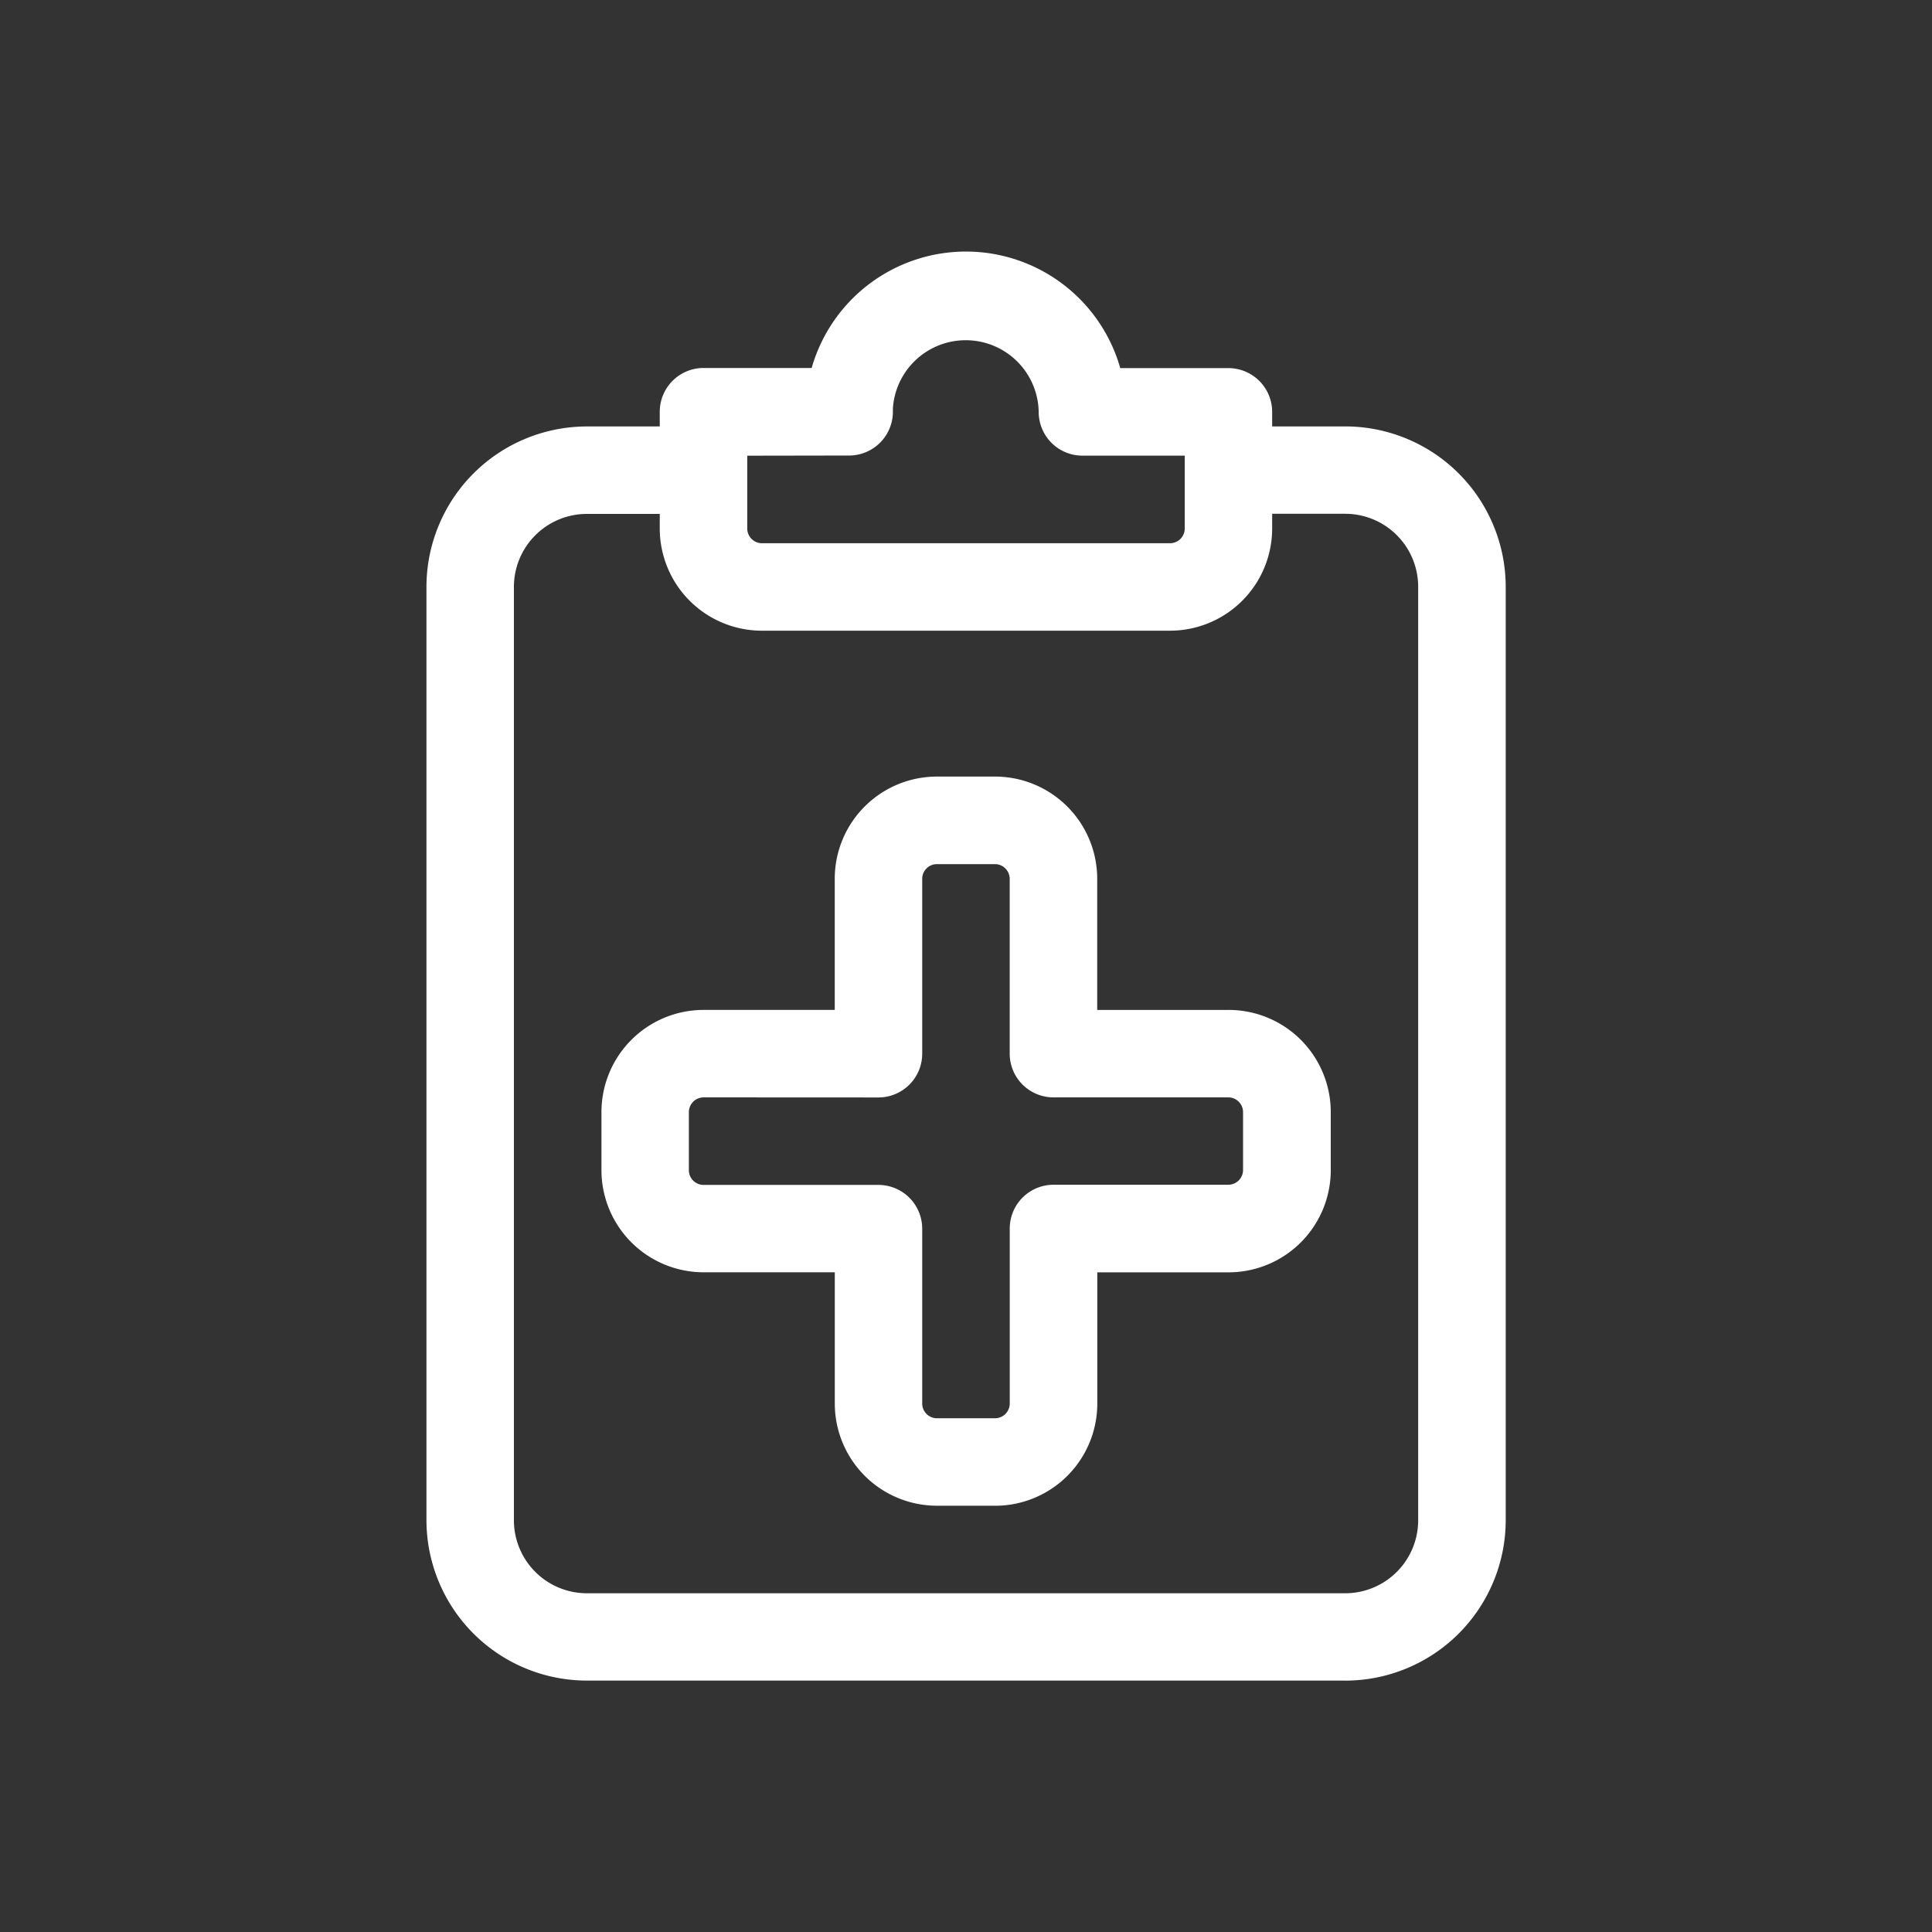
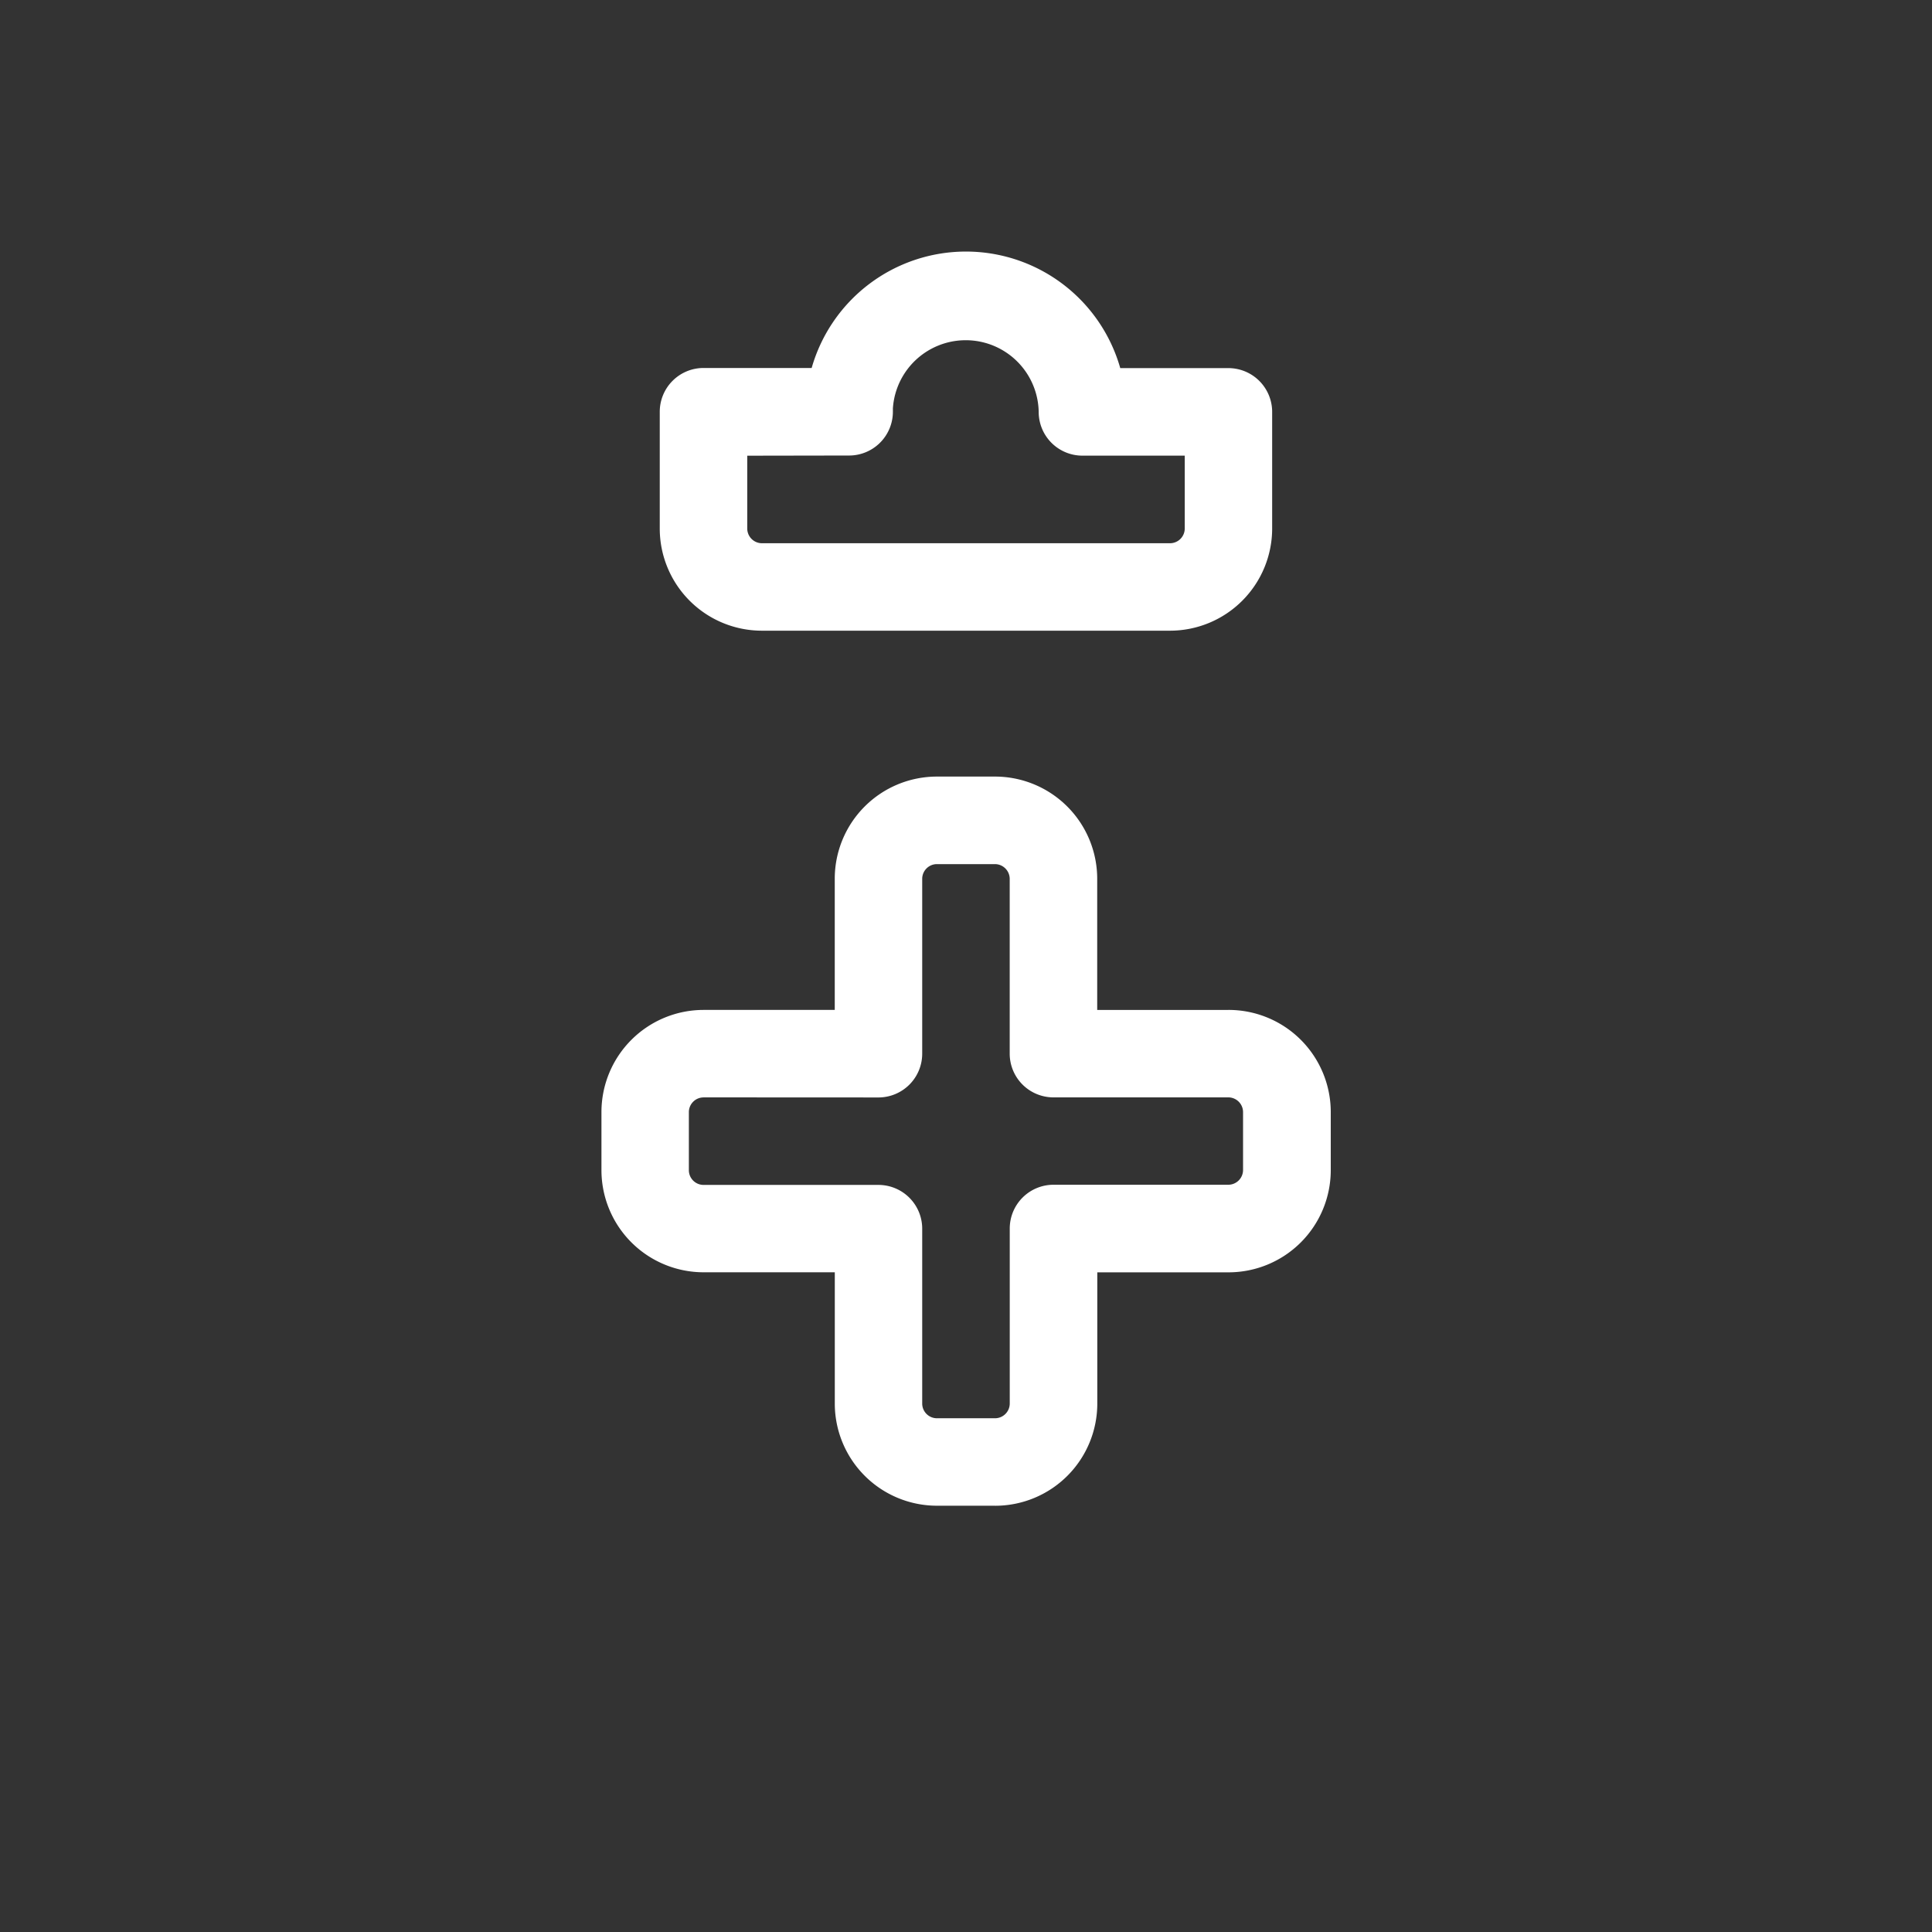
<svg xmlns="http://www.w3.org/2000/svg" viewBox="0 0 45 45">
  <rect x="0" y="0" width="45" height="45" fill="#333333" stroke="none" />
-   <path fill="#fff" d="M31.332 39.144H13.669a3.739 3.739 0 01-3.736-3.736v-21.74a3.739 3.739 0 013.736-3.735h2.717v2.037H13.67a1.7 1.7 0 00-1.7 1.7v21.74a1.7 1.7 0 001.7 1.7h17.662a1.7 1.7 0 001.7-1.7V13.667a1.7 1.7 0 00-1.7-1.7h-2.714V9.932h2.717a3.74 3.74 0 013.736 3.736v21.739a3.74 3.74 0 01-3.738 3.738z" />
  <path fill="#fff" d="M27.255 14.69h-9.51a2.38 2.38 0 01-2.378-2.378V9.59a1.02 1.02 0 011.02-1.019h2.518a3.737 3.737 0 017.188.003h2.52a1.02 1.02 0 011.018 1.02v2.716a2.381 2.381 0 01-2.376 2.38zm-9.85-4.077v1.7a.343.343 0 00.34.34h9.51a.344.344 0 00.34-.34v-1.7h-2.38a1.019 1.019 0 01-1.022-1.016V9.59a1.7 1.7 0 00-3.396-.077v.077a1.02 1.02 0 01-1.02 1.02l-2.373.004zm5.775 24.458h-1.36a2.38 2.38 0 01-2.376-2.377v-3.06h-3.058a2.38 2.38 0 01-2.377-2.378V25.9a2.38 2.38 0 012.377-2.377h3.057v-3.058a2.38 2.38 0 012.377-2.377h1.359a2.381 2.381 0 012.377 2.377v3.058h3.057a2.38 2.38 0 012.383 2.376v1.36a2.381 2.381 0 01-2.377 2.376h-3.061v3.057a2.38 2.38 0 01-2.378 2.38zm-6.795-9.51a.343.343 0 00-.34.34v1.358a.343.343 0 00.34.34h4.076a1.02 1.02 0 011.019 1.02v4.075a.343.343 0 00.34.34h1.359a.344.344 0 00.34-.34v-4.08a1.02 1.02 0 011.018-1.019h4.076a.344.344 0 00.34-.34V25.9a.344.344 0 00-.34-.34h-4.076a1.019 1.019 0 01-1.019-1.019v-4.074a.345.345 0 00-.34-.34H21.82a.343.343 0 00-.34.34v4.076a1.02 1.02 0 01-1.02 1.019l-4.075-.002z" />
</svg>